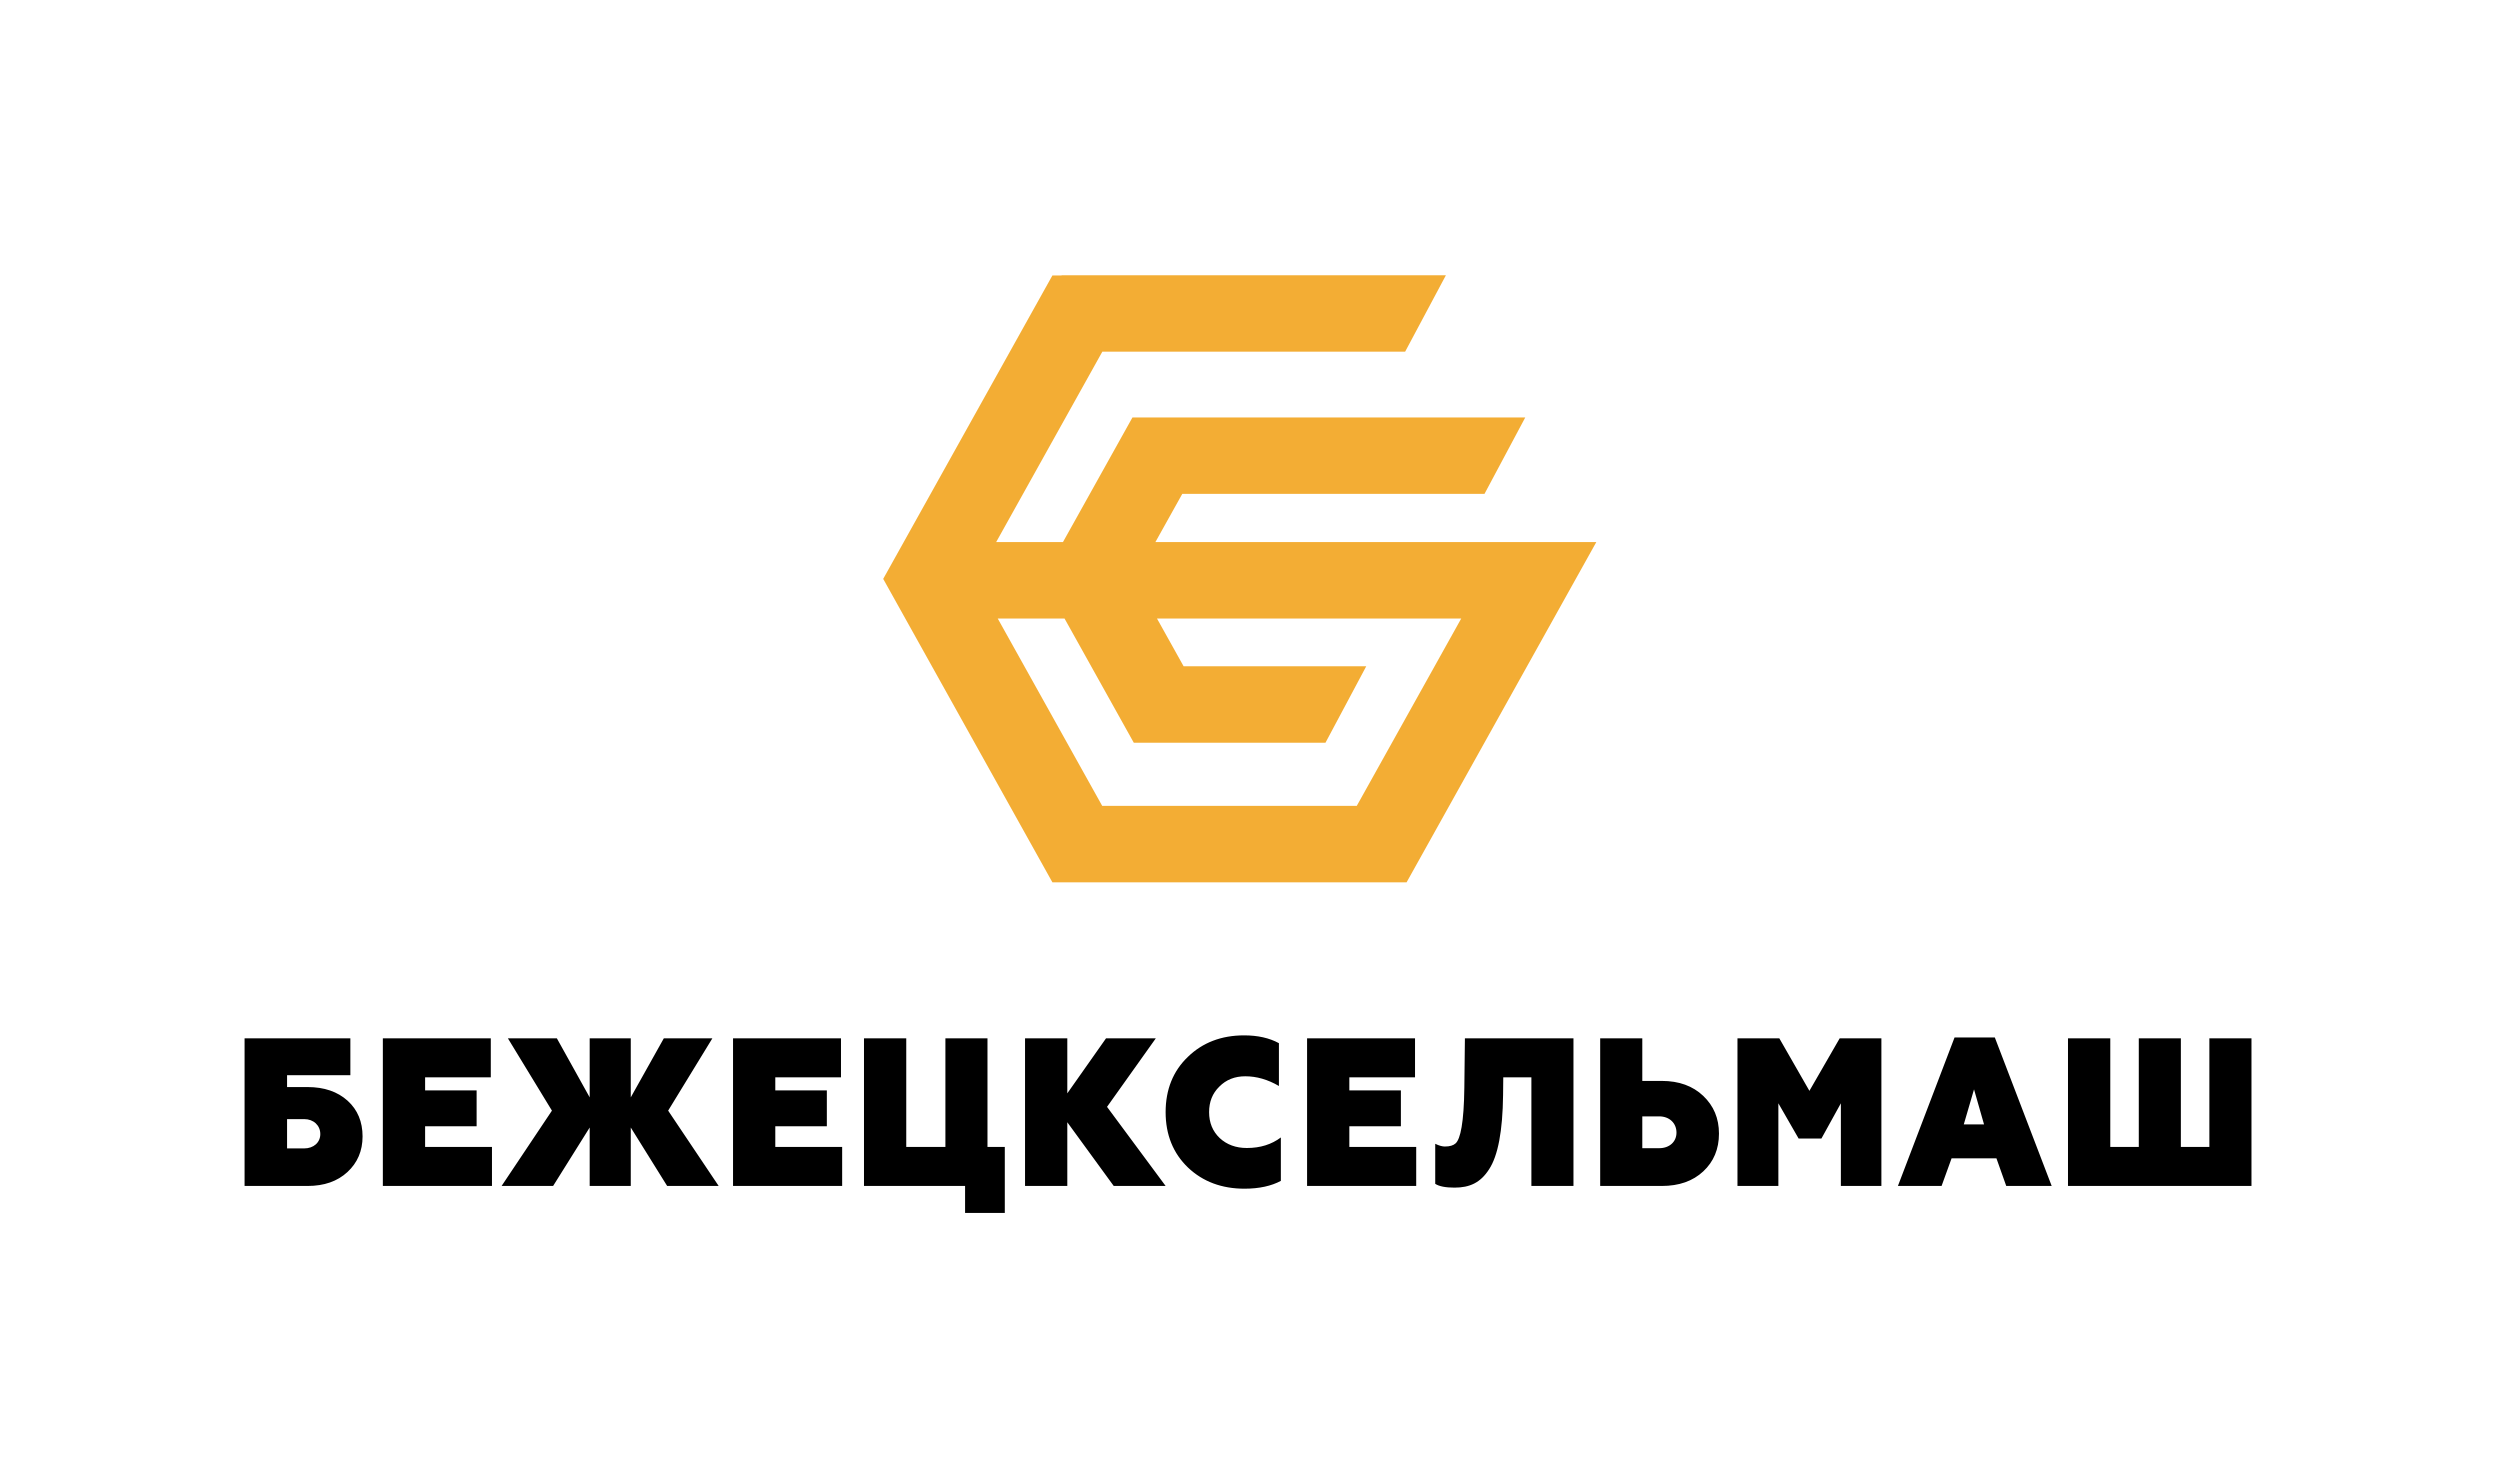
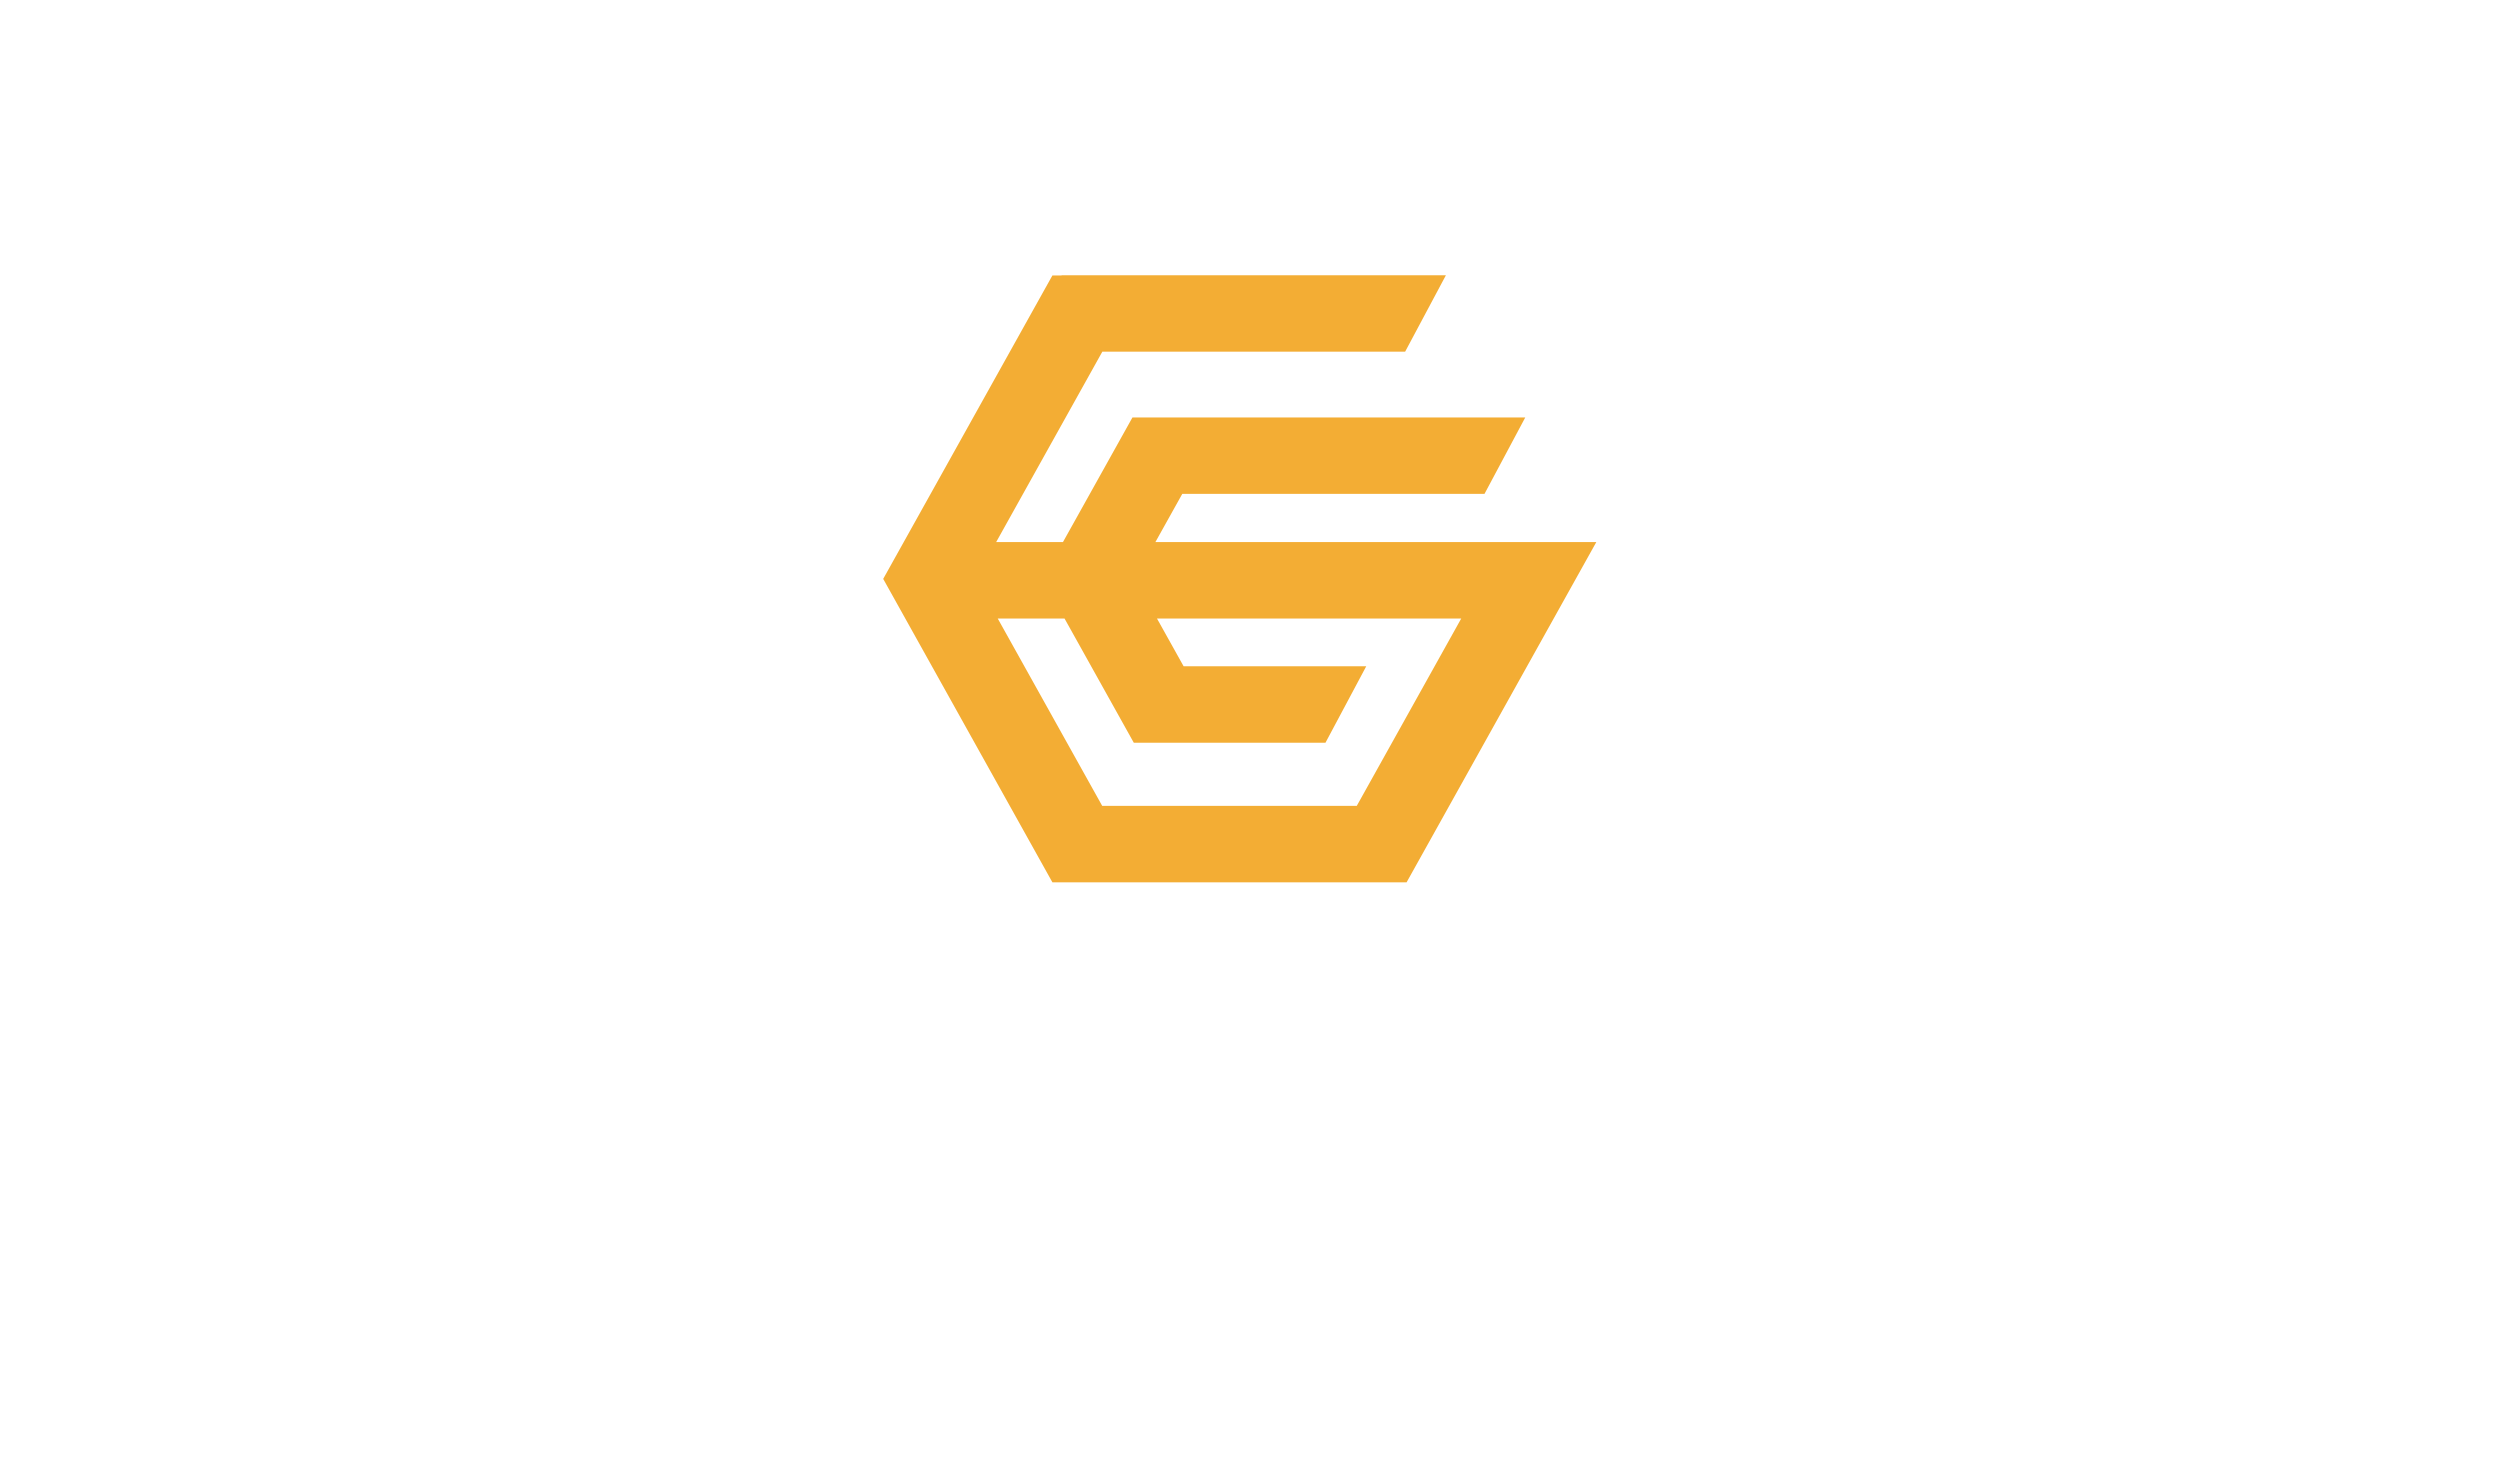
<svg xmlns="http://www.w3.org/2000/svg" xmlns:ns1="http://www.serif.com/" width="100%" height="100%" viewBox="0 0 600 350" xml:space="preserve" style="fill-rule:evenodd;clip-rule:evenodd;stroke-linejoin:round;stroke-miterlimit:2;">
  <g transform="matrix(1,0,0,1,-4599.4,-2591.83)">
    <g id="Монтажная-область49" ns1:id="Монтажная область49" transform="matrix(0.847,0,0,0.835,2884.73,885.492)">
      <rect x="2025.24" y="2044.65" width="708.677" height="419.395" style="fill:none;" />
      <g transform="matrix(0.644,0,0,0.653,-753.806,773.502)">
        <path d="M4702.59,2199.7L4777.03,2066.15L4781.07,2066.15L4781.07,2066.06L4950.17,2066.06L4932.23,2099.7L4799,2099.7L4752.29,2183.5L4781.68,2183.5L4812.26,2128.64L4985.09,2128.64L4967.15,2162.28L4834.18,2162.28L4822.35,2183.5L5016.35,2183.5L4932.88,2333.25L4777.03,2333.25C4777.03,2333.25 4702.59,2199.7 4702.59,2199.7ZM4782.37,2217.14L4752.98,2217.14L4798.95,2299.61L4910.95,2299.61L4956.92,2217.14L4823.05,2217.14L4834.77,2238.17L4915.12,2238.17L4897.18,2271.82L4812.85,2271.82L4782.37,2217.14Z" style="fill:rgb(243,173,52);" />
      </g>
      <g transform="matrix(1.074,0,0,1.09,-2883.92,-148.647)">
-         <path d="M4835.23,2313.6L4830.66,2313.6L4830.66,2284.96L4819.56,2284.96L4819.56,2313.6L4809.23,2313.6L4809.23,2284.96L4798.08,2284.96L4798.08,2323.89L4824.75,2323.89L4824.75,2331.01L4835.23,2331.01L4835.23,2313.6ZM4898.47,2324.61C4902.36,2324.61 4905.57,2323.89 4908.06,2322.55L4908.06,2311.1C4905.62,2312.93 4902.67,2313.88 4899.09,2313.88C4896.18,2313.88 4893.8,2312.99 4891.93,2311.26C4890.06,2309.48 4889.13,2307.2 4889.13,2304.42C4889.13,2301.7 4890.01,2299.47 4891.82,2297.7C4893.64,2295.86 4895.92,2294.97 4898.67,2294.97C4901.63,2294.97 4904.59,2295.8 4907.55,2297.53L4907.55,2286.24C4905,2284.85 4901.94,2284.18 4898.36,2284.18C4892.4,2284.18 4887.42,2286.07 4883.53,2289.85C4879.63,2293.58 4877.66,2298.47 4877.66,2304.42C4877.66,2310.37 4879.63,2315.27 4883.58,2319.05C4887.52,2322.78 4892.5,2324.61 4898.47,2324.61ZM4948.79,2323.33C4949.82,2324 4951.54,2324.33 4953.87,2324.33C4957.87,2324.33 4960.72,2323.05 4963,2319.49C4965.34,2315.93 4966.58,2309.43 4966.69,2299.92L4966.74,2295.25L4974.16,2295.25L4974.16,2323.89L4985.26,2323.89L4985.26,2284.96L4956.62,2284.96L4956.47,2297.97C4956.36,2307.26 4955.43,2311.49 4954.18,2312.65C4953.56,2313.21 4952.63,2313.49 4951.33,2313.49C4950.65,2313.49 4949.82,2313.27 4948.79,2312.77L4948.79,2323.33ZM4851.72,2307.09L4863.97,2323.89L4877.66,2323.89L4862.2,2303.03L4875.07,2284.96L4861.94,2284.96L4851.72,2299.47L4851.72,2284.96L4840.57,2284.96L4840.57,2323.89L4851.72,2323.89L4851.72,2307.09ZM5039.32,2302.09L5044.66,2311.38L5050.68,2311.38L5055.81,2302.09L5055.81,2323.89L5066.5,2323.89L5066.5,2284.96L5055.5,2284.96L5047.51,2298.81L5039.57,2284.96L5028.53,2284.96L5028.53,2323.89L5039.32,2323.89L5039.32,2302.09ZM4651.27,2323.89C4655.68,2323.89 4659.15,2322.66 4661.8,2320.22C4664.44,2317.77 4665.79,2314.66 4665.79,2310.82C4665.79,2306.98 4664.49,2303.81 4661.85,2301.42C4659.2,2299.03 4655.68,2297.81 4651.27,2297.81L4645.87,2297.81L4645.87,2294.69L4662.57,2294.69L4662.57,2284.96L4634.66,2284.96L4634.66,2323.89L4651.27,2323.89ZM4699.93,2313.6L4682.29,2313.6L4682.29,2308.15L4695.88,2308.15L4695.88,2298.7L4682.29,2298.7L4682.29,2295.25L4699.62,2295.25L4699.62,2284.96L4671.14,2284.96L4671.14,2323.89L4699.93,2323.89L4699.93,2313.6ZM4792.32,2313.6L4774.68,2313.6L4774.68,2308.15L4788.28,2308.15L4788.28,2298.7L4774.68,2298.7L4774.68,2295.25L4792.01,2295.25L4792.01,2284.96L4763.53,2284.96L4763.53,2323.89L4792.32,2323.89L4792.32,2313.6ZM4943.77,2313.6L4926.13,2313.6L4926.13,2308.15L4939.73,2308.15L4939.73,2298.7L4926.13,2298.7L4926.13,2295.25L4943.46,2295.25L4943.46,2284.96L4914.98,2284.96L4914.98,2323.89L4943.77,2323.89L4943.77,2313.6ZM5008.55,2323.89C5013.12,2323.89 5016.75,2322.61 5019.5,2320.05C5022.25,2317.49 5023.65,2314.16 5023.65,2310.1C5023.65,2306.04 5022.25,2302.76 5019.5,2300.14C5016.75,2297.53 5013.12,2296.19 5008.55,2296.19L5003.42,2296.19L5003.42,2284.96L4992.31,2284.96L4992.31,2323.89L5008.55,2323.89ZM5085.02,2316.6L5096.85,2316.6L5099.44,2323.89L5111.43,2323.89L5096.43,2284.74L5085.8,2284.74L5070.86,2323.89L5082.38,2323.89L5085.02,2316.6ZM5164.14,2284.96L5153.03,2284.96L5153.03,2313.6L5145.51,2313.6L5145.51,2284.96L5134.41,2284.96L5134.41,2313.6L5126.89,2313.6L5126.89,2284.96L5115.73,2284.96L5115.73,2323.89L5164.14,2323.89L5164.14,2284.96ZM4725.71,2308.48L4725.71,2323.89L4736.55,2323.89L4736.55,2308.48L4746.15,2323.89L4759.74,2323.89L4746.41,2304.03L4758.08,2284.96L4745.27,2284.96L4736.55,2300.53L4736.55,2284.96L4725.71,2284.96L4725.71,2300.53L4717.05,2284.96L4704.13,2284.96L4715.75,2304.03L4702.47,2323.89L4716.06,2323.89L4725.71,2308.48ZM4650.38,2306.26C4652.87,2306.26 4654.64,2307.93 4654.64,2310.21C4654.64,2312.43 4652.87,2313.99 4650.38,2313.99L4645.87,2313.99L4645.87,2306.26L4650.38,2306.26ZM5007.88,2305.54C5010.57,2305.54 5012.44,2307.32 5012.44,2309.82C5012.44,2312.26 5010.57,2313.93 5007.88,2313.93L5003.42,2313.93L5003.42,2305.54L5007.88,2305.54ZM5093.58,2307.65L5088.24,2307.65L5090.94,2298.42L5093.58,2307.65Z" style="fill-rule:nonzero;" />
-       </g>
+         </g>
    </g>
  </g>
</svg>